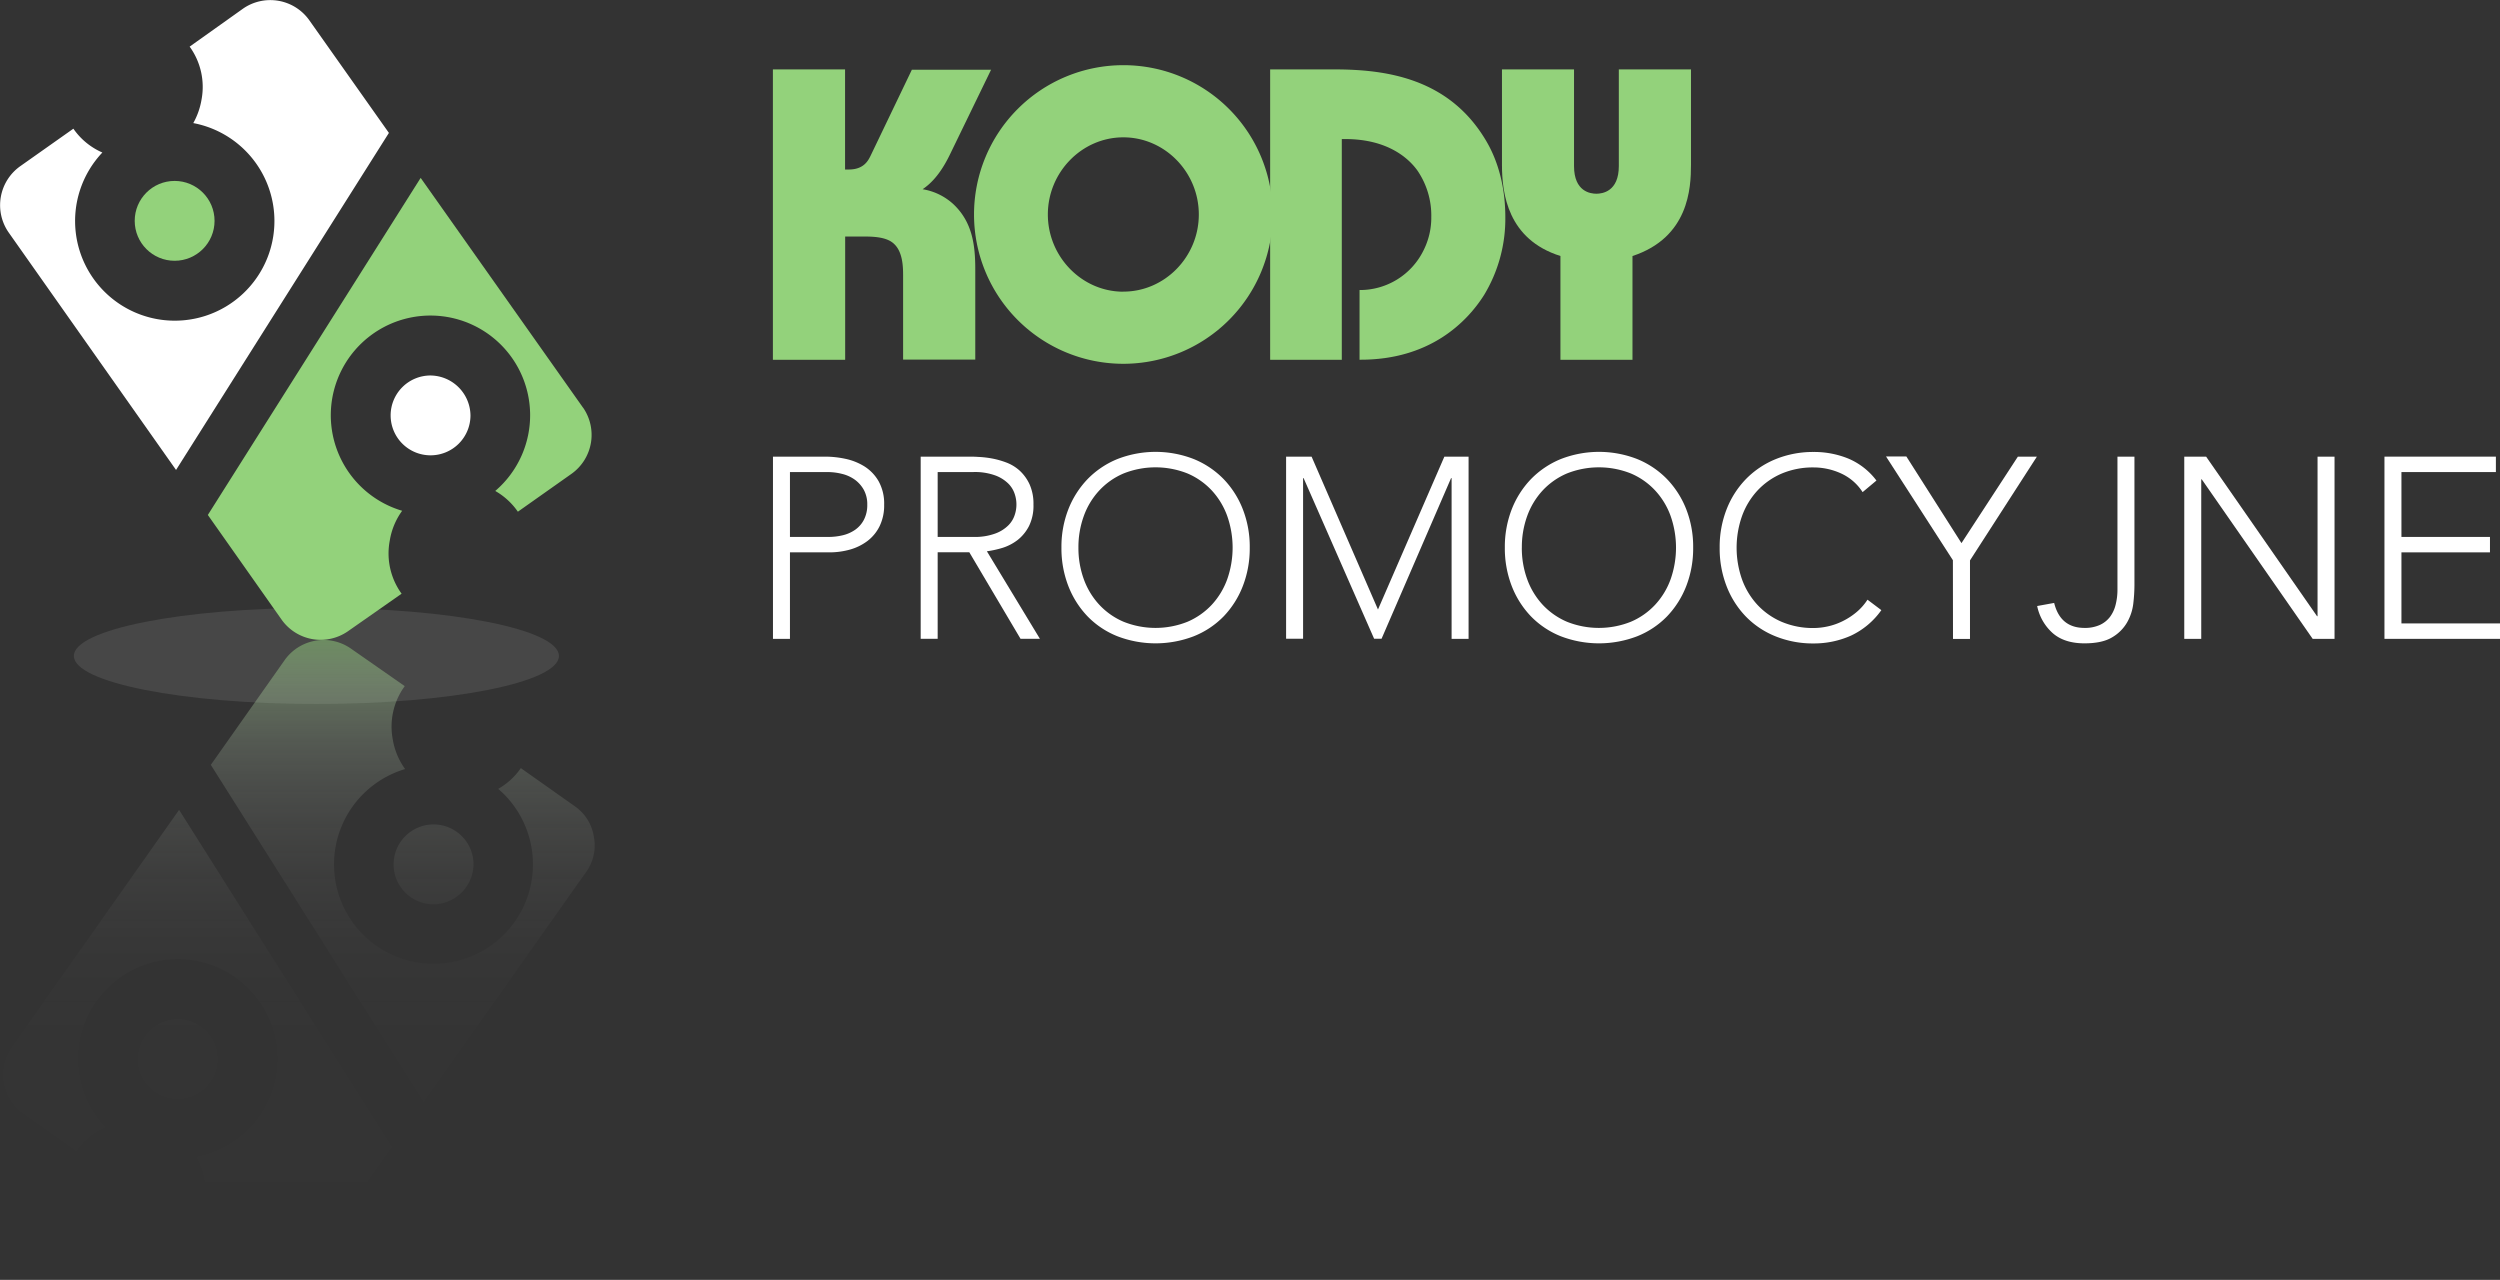
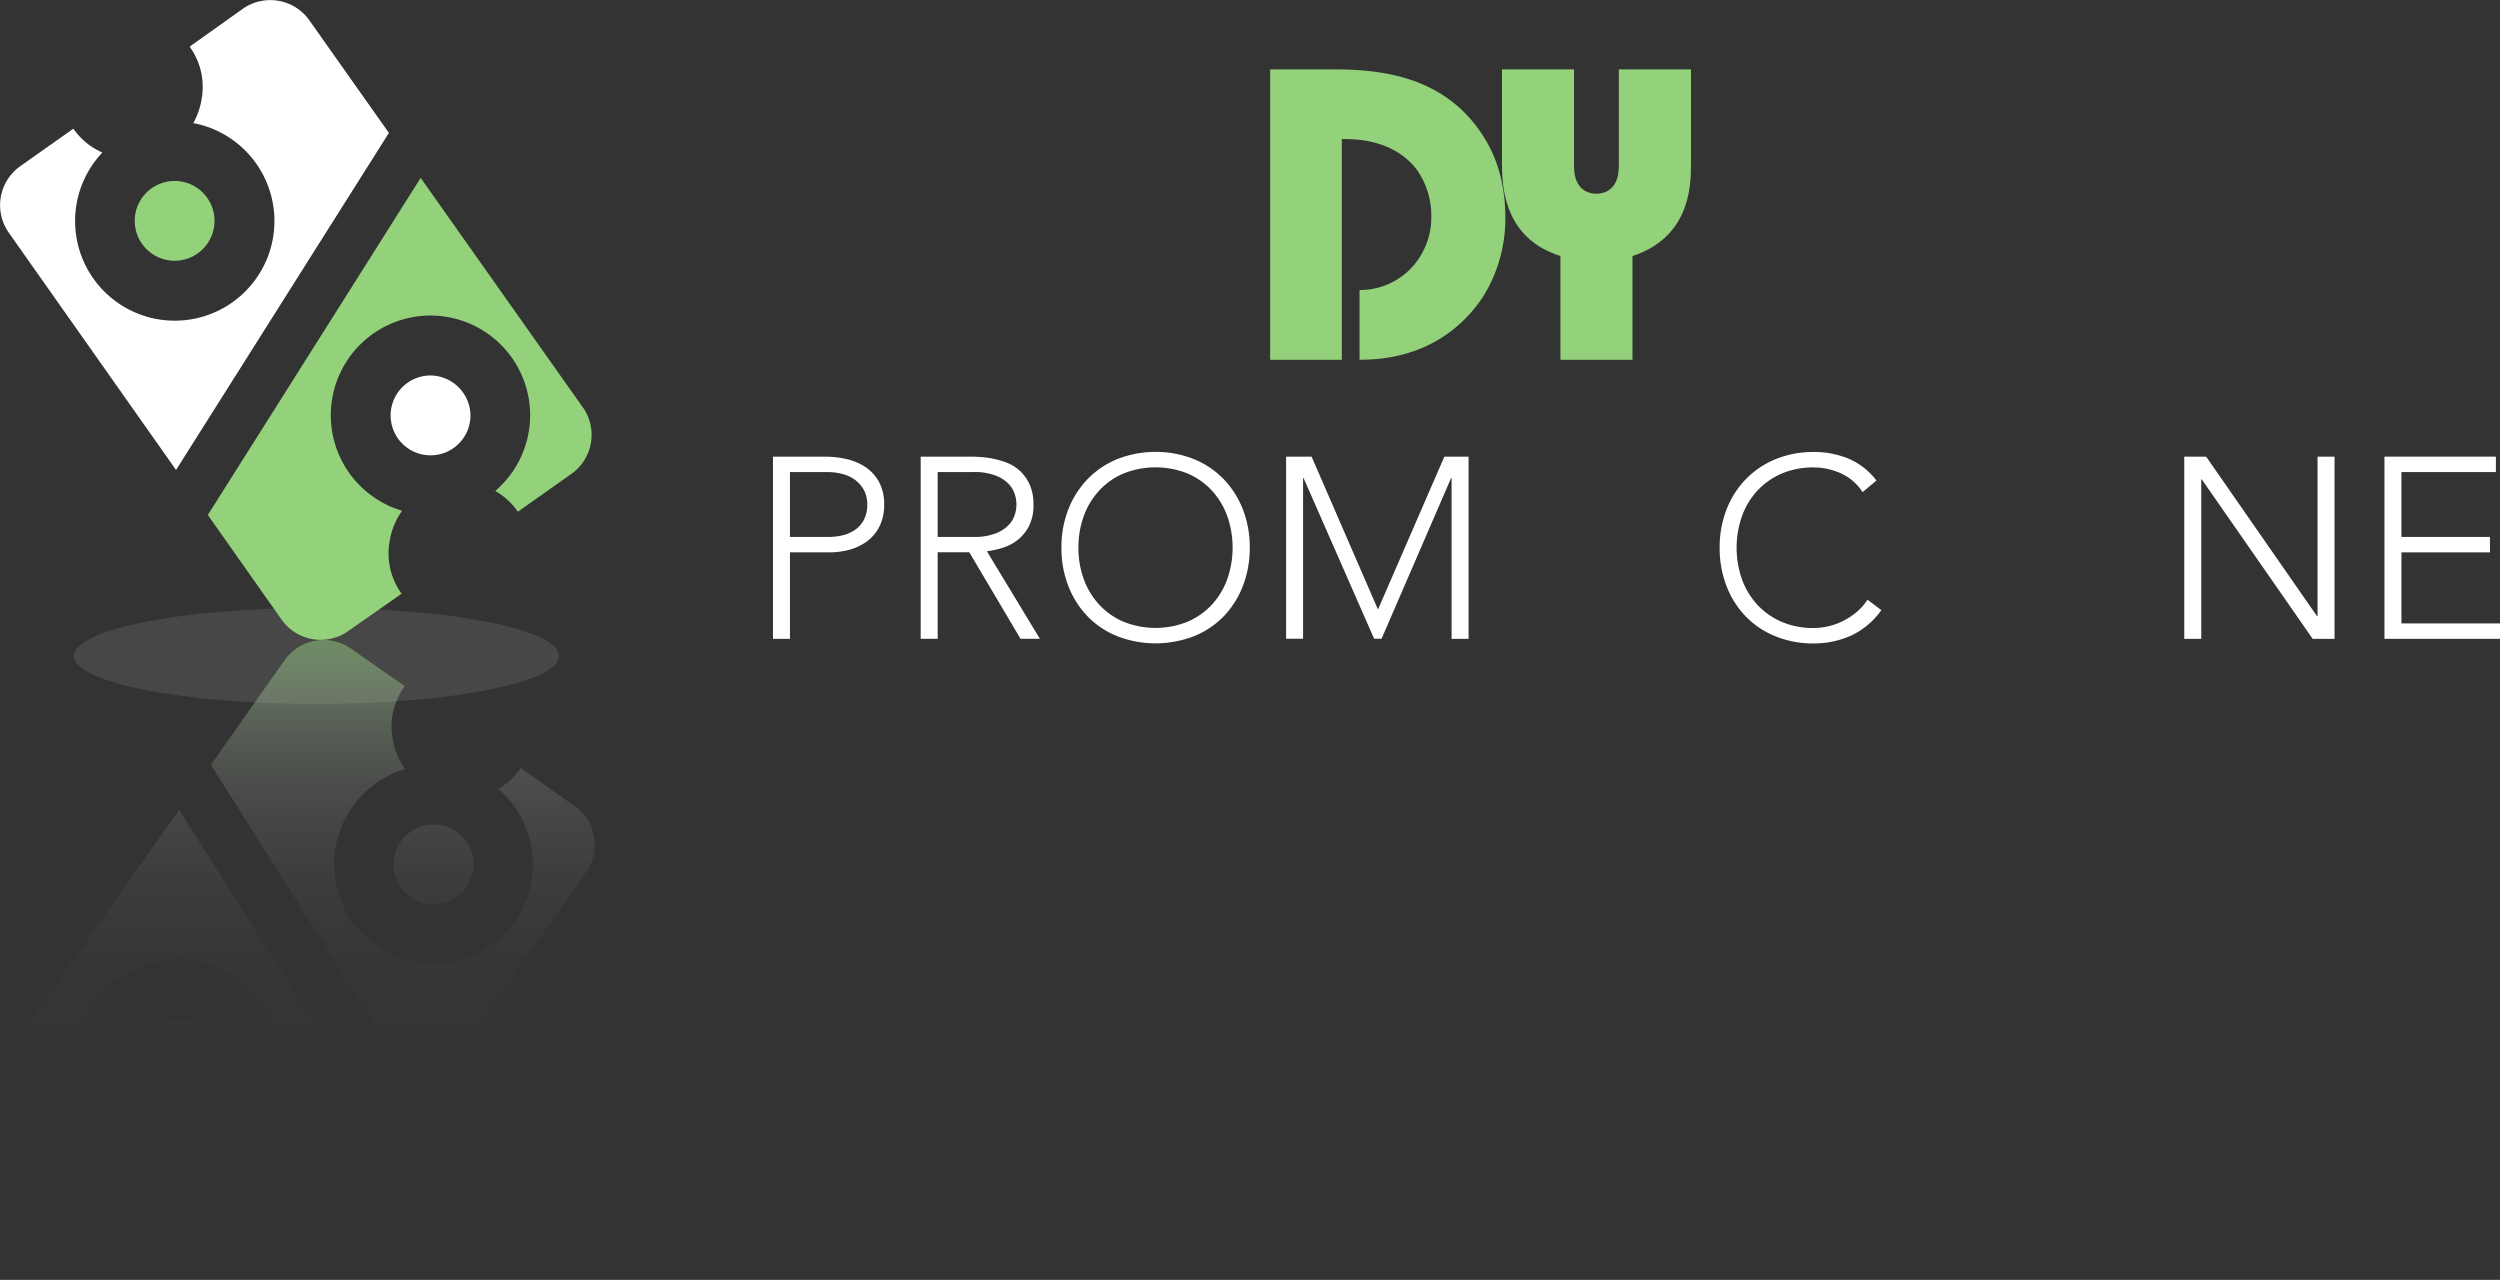
<svg xmlns="http://www.w3.org/2000/svg" viewBox="0 0 722.67 369.96">
  <rect x="0" y="0" width="722.67" height="369.96" fill="#333333" stroke="none" />
  <defs>
    <style>.cls-1,.cls-2{fill:#fff;}.cls-1{opacity:0.1;}.cls-3{fill:#93d27b;}.cls-4{opacity:0.5;fill:url(#linear-gradient);}</style>
    <linearGradient id="linear-gradient" x1="86.39" y1="369.96" x2="86.39" y2="184.98" gradientUnits="userSpaceOnUse">
      <stop offset="0" stop-color="#fff" stop-opacity="0" />
      <stop offset="0.39" stop-color="#fefffe" stop-opacity="0.01" />
      <stop offset="0.53" stop-color="#fbfdfa" stop-opacity="0.04" />
      <stop offset="0.63" stop-color="#f4fbf2" stop-opacity="0.1" />
      <stop offset="0.71" stop-color="#ecf7e7" stop-opacity="0.18" />
      <stop offset="0.78" stop-color="#e0f2da" stop-opacity="0.28" />
      <stop offset="0.84" stop-color="#d2ecc9" stop-opacity="0.41" />
      <stop offset="0.89" stop-color="#c2e5b4" stop-opacity="0.57" />
      <stop offset="0.94" stop-color="#aedd9d" stop-opacity="0.75" />
      <stop offset="0.99" stop-color="#99d583" stop-opacity="0.94" />
      <stop offset="1" stop-color="#93d27b" />
    </linearGradient>
  </defs>
  <title>logo-kodypro-kolor</title>
  <g id="Layer_2" data-name="Layer 2">
    <g id="Color">
      <ellipse class="cls-1" cx="91.46" cy="189.61" rx="70.11" ry="13.89" />
      <path class="cls-2" d="M112.42,38.42,89.35,5.77A13.82,13.82,0,0,0,70.28,2.48l-15.46,11a19.82,19.82,0,0,1,3.43,15.35,20.82,20.82,0,0,1-2.38,6.75,28.81,28.81,0,1,1-26.28,8.51,19.8,19.8,0,0,1-8.38-6.89L5.77,48.1A13.82,13.82,0,0,0,2.48,67.17l48.41,68.68Z" />
      <path class="cls-3" d="M168.54,117.85,121.6,51.42,60.08,148.86h0l21.39,30.35a13.82,13.82,0,0,0,19.07,3.29l15.55-10.88a19.81,19.81,0,0,1-3.42-15.35,20.09,20.09,0,0,1,3.58-8.62,28.81,28.81,0,1,1,26.91-5.73,20,20,0,0,1,6.54,6l15.57-11a13.82,13.82,0,0,0,3.29-19.07Z" />
      <circle class="cls-3" cx="50.48" cy="63.84" r="11.54" />
      <path class="cls-2" d="M124.45,108.54A11.54,11.54,0,1,0,136,120.08,11.69,11.69,0,0,0,124.45,108.54Z" />
-       <path class="cls-3" d="M223.42,20.06h20.86V49h1.08c4.19,0,5.51-2.4,6.23-3.84l12-25h22.9L274.61,44.63c-3,6.24-6,8.76-7.91,10.07A17.21,17.21,0,0,1,275.57,59c5.63,5.28,6.35,12.11,6.35,18.94v26H261.06V79.76c0-2.88-.12-7.31-3-9.59-2.27-1.8-6.23-1.8-8.75-1.8h-5V104H223.42Z" />
-       <path class="cls-3" d="M367.88,62a43.16,43.16,0,1,1-43.16-43.16A43.13,43.13,0,0,1,367.88,62Zm-43.16,22.3c12,0,21.82-10.07,21.82-22.3s-9.83-22.3-21.82-22.3S302.9,49.79,302.9,62,312.73,84.32,324.72,84.32Z" />
      <path class="cls-3" d="M385.62,20.06c14.74,0,32.73,2.39,43.52,19.9,4.19,6.71,6,14.74,6,22.78A42.56,42.56,0,0,1,429,85.28c-4.92,7.79-15.71,18.82-36,18.7V83.84a20.46,20.46,0,0,0,18.46-11.39,21,21,0,0,0,2.28-9.71,23,23,0,0,0-4-13.43c-2.4-3.36-8.4-9.11-20.87-9.11h-1V104H367.16V20.06Z" />
      <path class="cls-3" d="M451.07,104V74c-15.22-4.8-16.9-18-16.9-26.38V20.06H455V48c0,7.43,4.79,8,6.47,8s6.48-.6,6.48-8V20.06h20.86V47.63c0,6.72-.6,21-16.91,26.38v30Z" />
      <path class="cls-2" d="M223.44,132h15.17a28.19,28.19,0,0,1,5.77.63,17.07,17.07,0,0,1,5.51,2.2,12.36,12.36,0,0,1,4.09,4.28,13.26,13.26,0,0,1,1.6,6.8,13.67,13.67,0,0,1-1.31,6.18,12,12,0,0,1-3.49,4.27,15.17,15.17,0,0,1-5.06,2.5,21.93,21.93,0,0,1-6,.81H228.35v25h-4.91Zm4.91,23.21h11.16a17.59,17.59,0,0,0,4.09-.48,10.5,10.5,0,0,0,3.57-1.57,8.08,8.08,0,0,0,2.53-2.86,9.16,9.16,0,0,0,1-4.39,8.67,8.67,0,0,0-1-4.31,9.11,9.11,0,0,0-2.6-2.94,10.57,10.57,0,0,0-3.68-1.67,17,17,0,0,0-4.17-.53H228.35Z" />
      <path class="cls-2" d="M266.14,132H280c.69,0,1.63,0,2.82.08a28.69,28.69,0,0,1,3.87.44,24.37,24.37,0,0,1,4.24,1.19,12.08,12.08,0,0,1,3.87,2.38,12.45,12.45,0,0,1,2.83,3.95,13.64,13.64,0,0,1,1.11,5.8,13.26,13.26,0,0,1-1.3,6.25,12.29,12.29,0,0,1-3.27,4,14.13,14.13,0,0,1-4.35,2.27,29,29,0,0,1-4.54,1l15.32,25.29H295l-14.8-25h-9.15v25h-4.91Zm4.91,23.21h10.41a17.06,17.06,0,0,0,6.29-1,10.35,10.35,0,0,0,3.76-2.38,7.52,7.52,0,0,0,1.82-3,9.46,9.46,0,0,0,0-6,7.52,7.52,0,0,0-1.82-3,10.62,10.62,0,0,0-3.76-2.38,17.27,17.27,0,0,0-6.29-1H271.05Z" />
      <path class="cls-2" d="M306.83,158.3a29.77,29.77,0,0,1,2-11.09,26.48,26.48,0,0,1,5.58-8.74A25.38,25.38,0,0,1,323,132.7a30.37,30.37,0,0,1,22.09,0,25.43,25.43,0,0,1,8.6,5.77,26.3,26.3,0,0,1,5.57,8.74,29.77,29.77,0,0,1,2,11.09,30.08,30.08,0,0,1-2,11.12,26.28,26.28,0,0,1-5.57,8.78,24.88,24.88,0,0,1-8.6,5.72,30.78,30.78,0,0,1-22.09,0,24.84,24.84,0,0,1-8.59-5.72,26.46,26.46,0,0,1-5.58-8.78A30.08,30.08,0,0,1,306.83,158.3Zm4.91,0a26.32,26.32,0,0,0,1.56,9.15,21.64,21.64,0,0,0,4.47,7.36,20.56,20.56,0,0,0,7,4.91,24.85,24.85,0,0,0,18.52,0,20.76,20.76,0,0,0,7-4.91,21.78,21.78,0,0,0,4.46-7.36,27.61,27.61,0,0,0,0-18.3,21.73,21.73,0,0,0-4.46-7.37,20.76,20.76,0,0,0-7-4.91,25,25,0,0,0-18.52,0,20.56,20.56,0,0,0-7,4.91,21.59,21.59,0,0,0-4.47,7.37A26.24,26.24,0,0,0,311.74,158.3Z" />
      <path class="cls-2" d="M371.77,132h7.37l19.19,44.19L417.52,132h7v52.67h-4.91V138.21h-.15l-20.09,46.42h-2.16l-20.38-46.42h-.15v46.42h-4.91Z" />
-       <path class="cls-2" d="M435,158.3a30,30,0,0,1,2-11.09,26.48,26.48,0,0,1,5.58-8.74,25.48,25.48,0,0,1,8.59-5.77,30.39,30.39,0,0,1,22.1,0,25.38,25.38,0,0,1,8.59,5.77,26.48,26.48,0,0,1,5.58,8.74,29.77,29.77,0,0,1,2,11.09,30.08,30.08,0,0,1-2,11.12,26.46,26.46,0,0,1-5.58,8.78,24.84,24.84,0,0,1-8.59,5.72,30.81,30.81,0,0,1-22.1,0,24.93,24.93,0,0,1-8.59-5.72,26.46,26.46,0,0,1-5.58-8.78A30.28,30.28,0,0,1,435,158.3Zm4.91,0a26.32,26.32,0,0,0,1.56,9.15,21.78,21.78,0,0,0,4.46,7.36,20.76,20.76,0,0,0,7,4.91,24.85,24.85,0,0,0,18.52,0,20.56,20.56,0,0,0,7-4.91,21.64,21.64,0,0,0,4.47-7.36,27.61,27.61,0,0,0,0-18.3,21.59,21.59,0,0,0-4.47-7.37,20.56,20.56,0,0,0-7-4.91,25,25,0,0,0-18.52,0,20.76,20.76,0,0,0-7,4.91,21.73,21.73,0,0,0-4.46,7.37A26.24,26.24,0,0,0,439.92,158.3Z" />
      <path class="cls-2" d="M543.84,176.37a22.39,22.39,0,0,1-8.78,7.37A26.21,26.21,0,0,1,524.27,186a28.86,28.86,0,0,1-11-2.05,24.84,24.84,0,0,1-8.59-5.72,26.14,26.14,0,0,1-5.58-8.78,30.08,30.08,0,0,1-2-11.12,29.77,29.77,0,0,1,2-11.09,26.17,26.17,0,0,1,5.58-8.74,25.38,25.38,0,0,1,8.59-5.77,28.68,28.68,0,0,1,11-2.08,26.12,26.12,0,0,1,10,1.9,19.86,19.86,0,0,1,8.15,6.36l-4,3.35a14.55,14.55,0,0,0-6.29-5.43,19.06,19.06,0,0,0-7.85-1.71,23.14,23.14,0,0,0-9.26,1.78,20.76,20.76,0,0,0-7,4.91,21.73,21.73,0,0,0-4.46,7.37,27.61,27.61,0,0,0,0,18.3,21.78,21.78,0,0,0,4.46,7.36,20.76,20.76,0,0,0,7,4.91,23.14,23.14,0,0,0,9.26,1.79,19.24,19.24,0,0,0,4.17-.49,18.63,18.63,0,0,0,4.2-1.49,19.9,19.9,0,0,0,3.91-2.53,15.93,15.93,0,0,0,3.27-3.68Z" />
-       <path class="cls-2" d="M564.52,161.94l-19.34-30h5.88L567,157l16.3-25h5.5l-19.34,30v22.69h-4.91Z" />
-       <path class="cls-2" d="M617,169.16a47.23,47.23,0,0,1-.33,5.28,14.28,14.28,0,0,1-1.79,5.47,11.86,11.86,0,0,1-4.31,4.31q-2.87,1.75-8,1.75-5.81,0-9.18-2.94a14.28,14.28,0,0,1-4.51-7.85l4.91-.89q1.79,7.22,8.78,7.22a10.38,10.38,0,0,0,4.43-.86,7.76,7.76,0,0,0,2.94-2.34,9.78,9.78,0,0,0,1.63-3.54,17.74,17.74,0,0,0,.52-4.42V132H617Z" />
      <path class="cls-2" d="M631.4,132h6.32l32.06,46.12h.15V132h4.91v52.67h-6.32l-32.07-46.12h-.14v46.12H631.4Z" />
      <path class="cls-2" d="M689.27,132h32.21v4.46h-27.3v18.75h25.59v4.46H694.18v20.54h28.49v4.46h-33.4Z" />
      <path class="cls-4" d="M113.3,331.54,90.23,364.19a13.82,13.82,0,0,1-19.07,3.29l-15.46-11a19.79,19.79,0,0,0,3.43-15.35,20.82,20.82,0,0,0-2.38-6.75,28.82,28.82,0,1,0-26.28-8.52,19.82,19.82,0,0,0-8.38,6.9L6.65,321.86a13.82,13.82,0,0,1-3.29-19.07L51.77,234.1Zm58.37-89.64a13.16,13.16,0,0,0-5.54-8.86l-15.57-11a20,20,0,0,1-6.54,6,28.75,28.75,0,1,1-26.91-5.73,20.09,20.09,0,0,1-3.58-8.62A19.81,19.81,0,0,1,117,198.34L101.4,187.46a13.8,13.8,0,0,0-19.07,3.29L60.94,221.1h0l61.52,97.44,46.94-66.43A13.15,13.15,0,0,0,171.67,241.9ZM39.82,306.12a11.55,11.55,0,1,0,11.55-11.54A11.7,11.7,0,0,0,39.82,306.12Zm97.06-56.24a11.55,11.55,0,1,0-11.55,11.54A11.71,11.71,0,0,0,136.88,249.88Z" />
    </g>
  </g>
</svg>